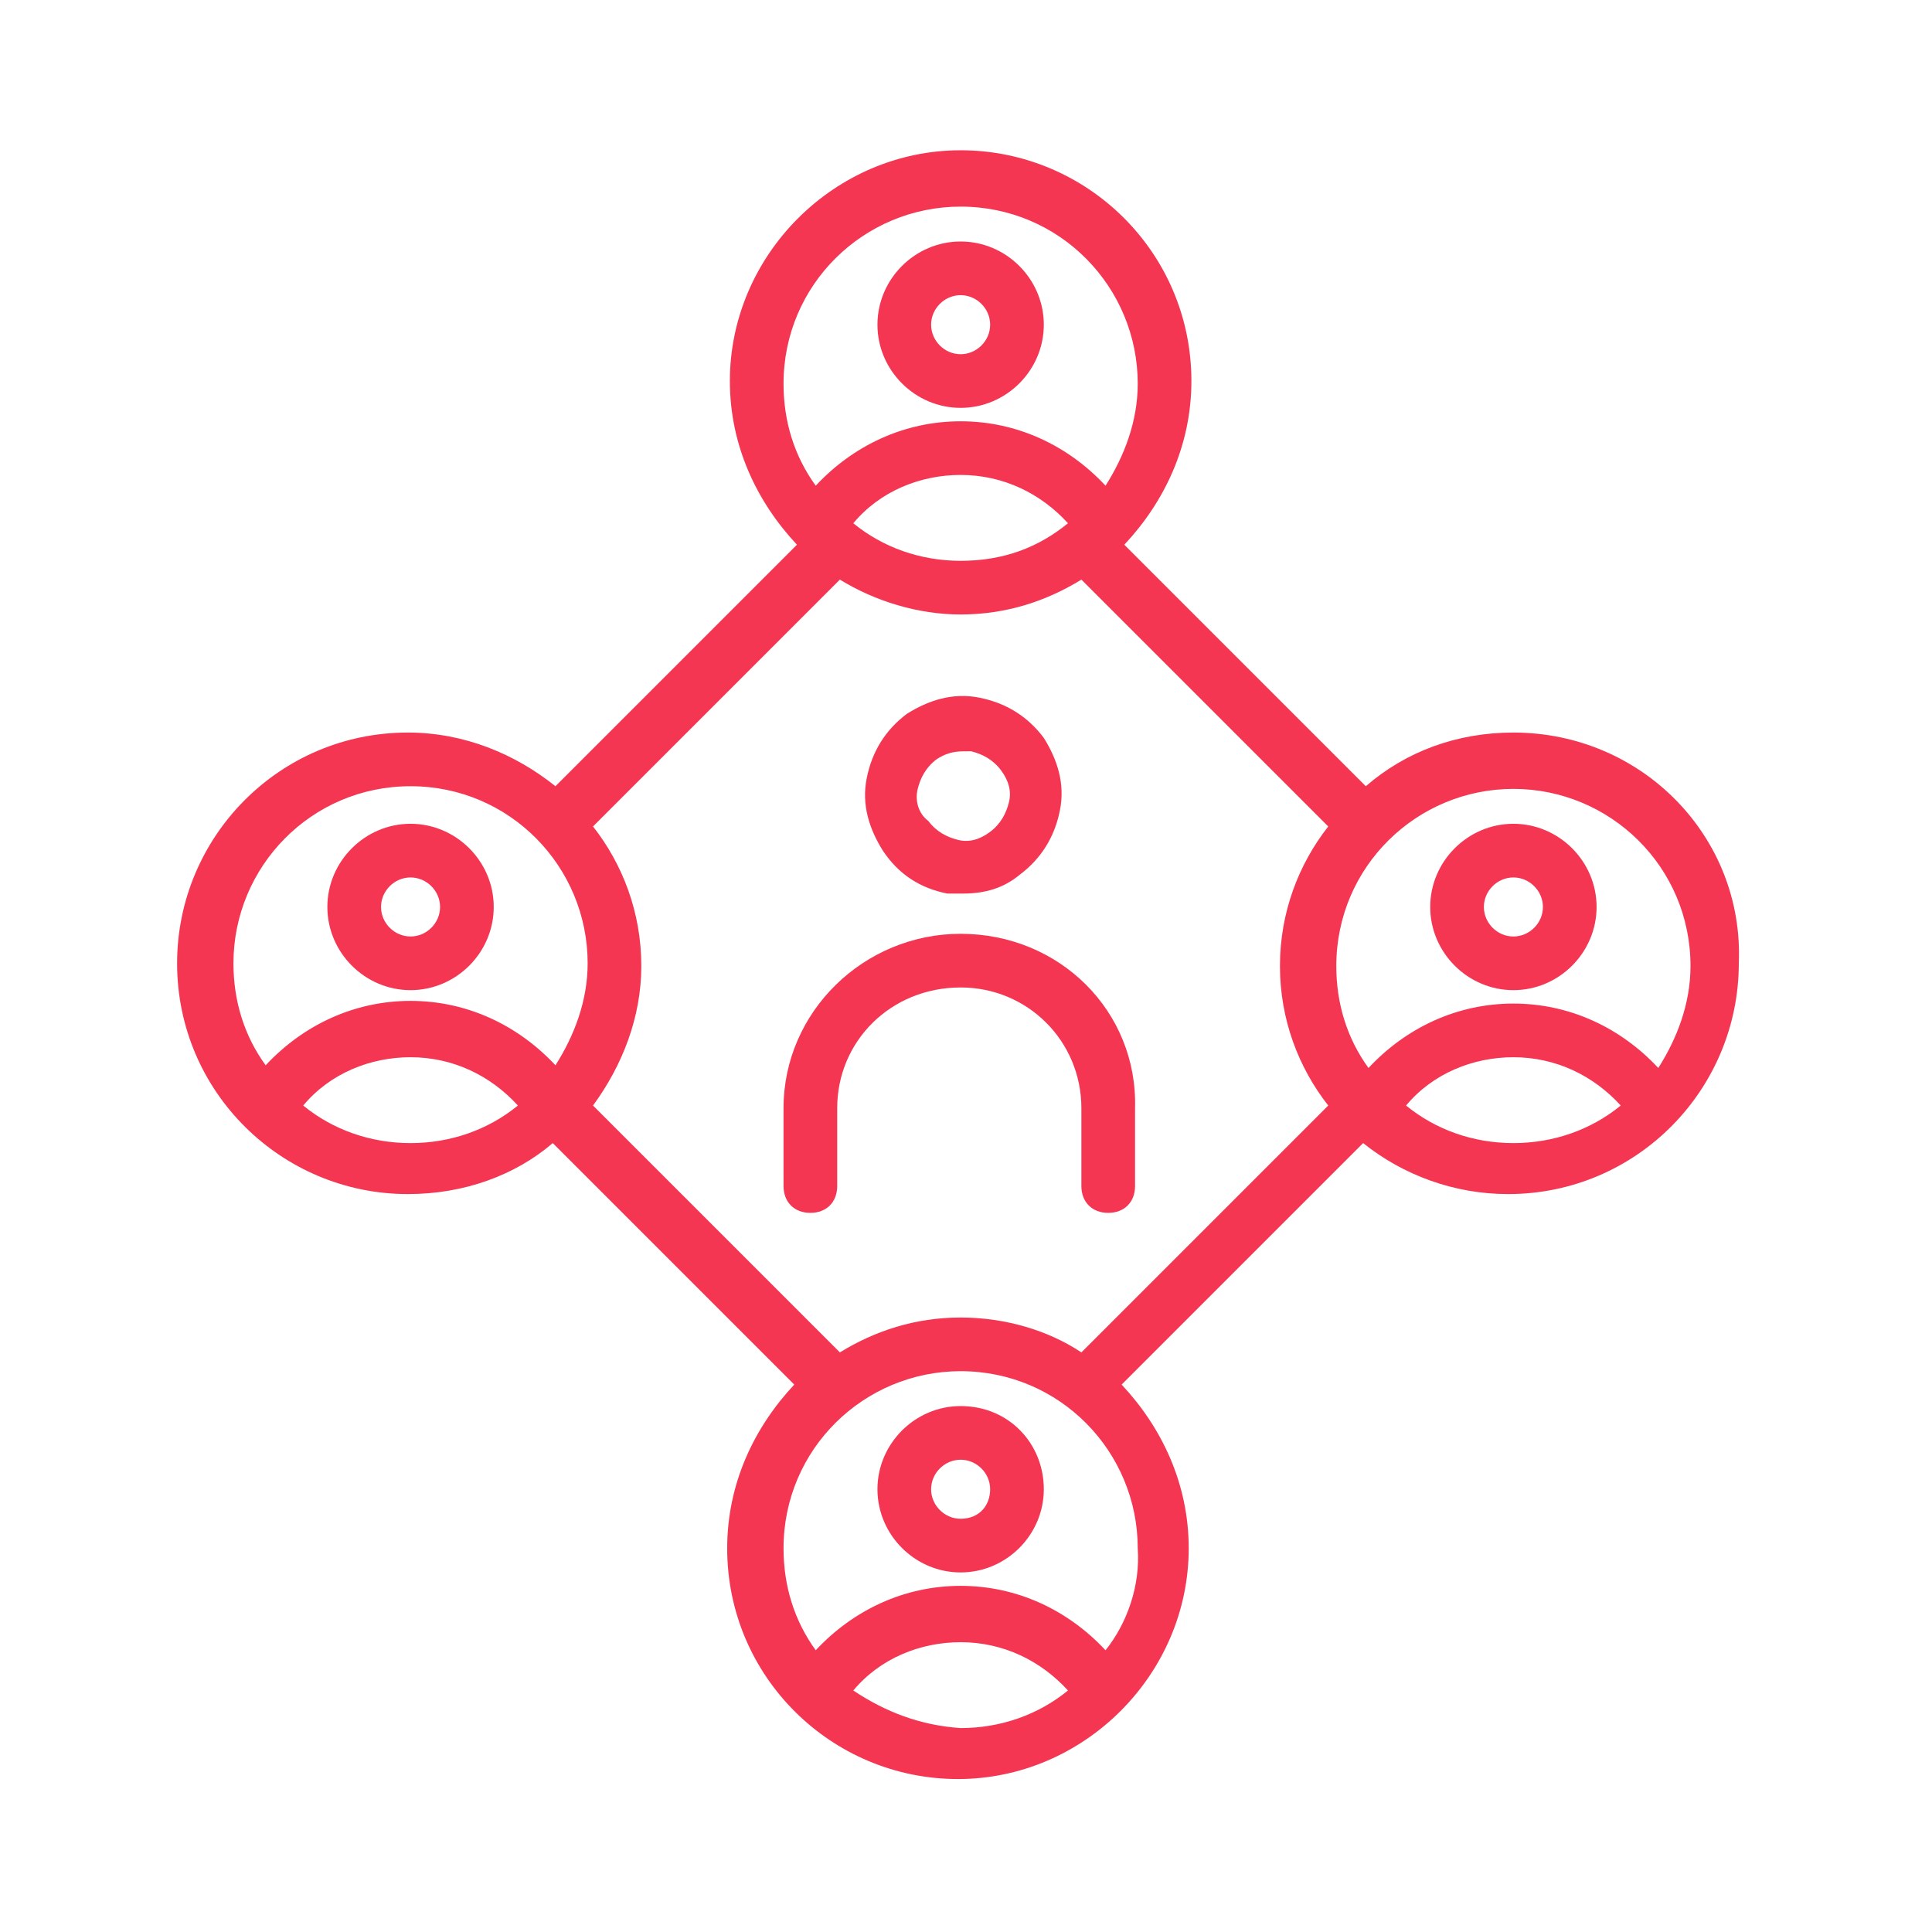
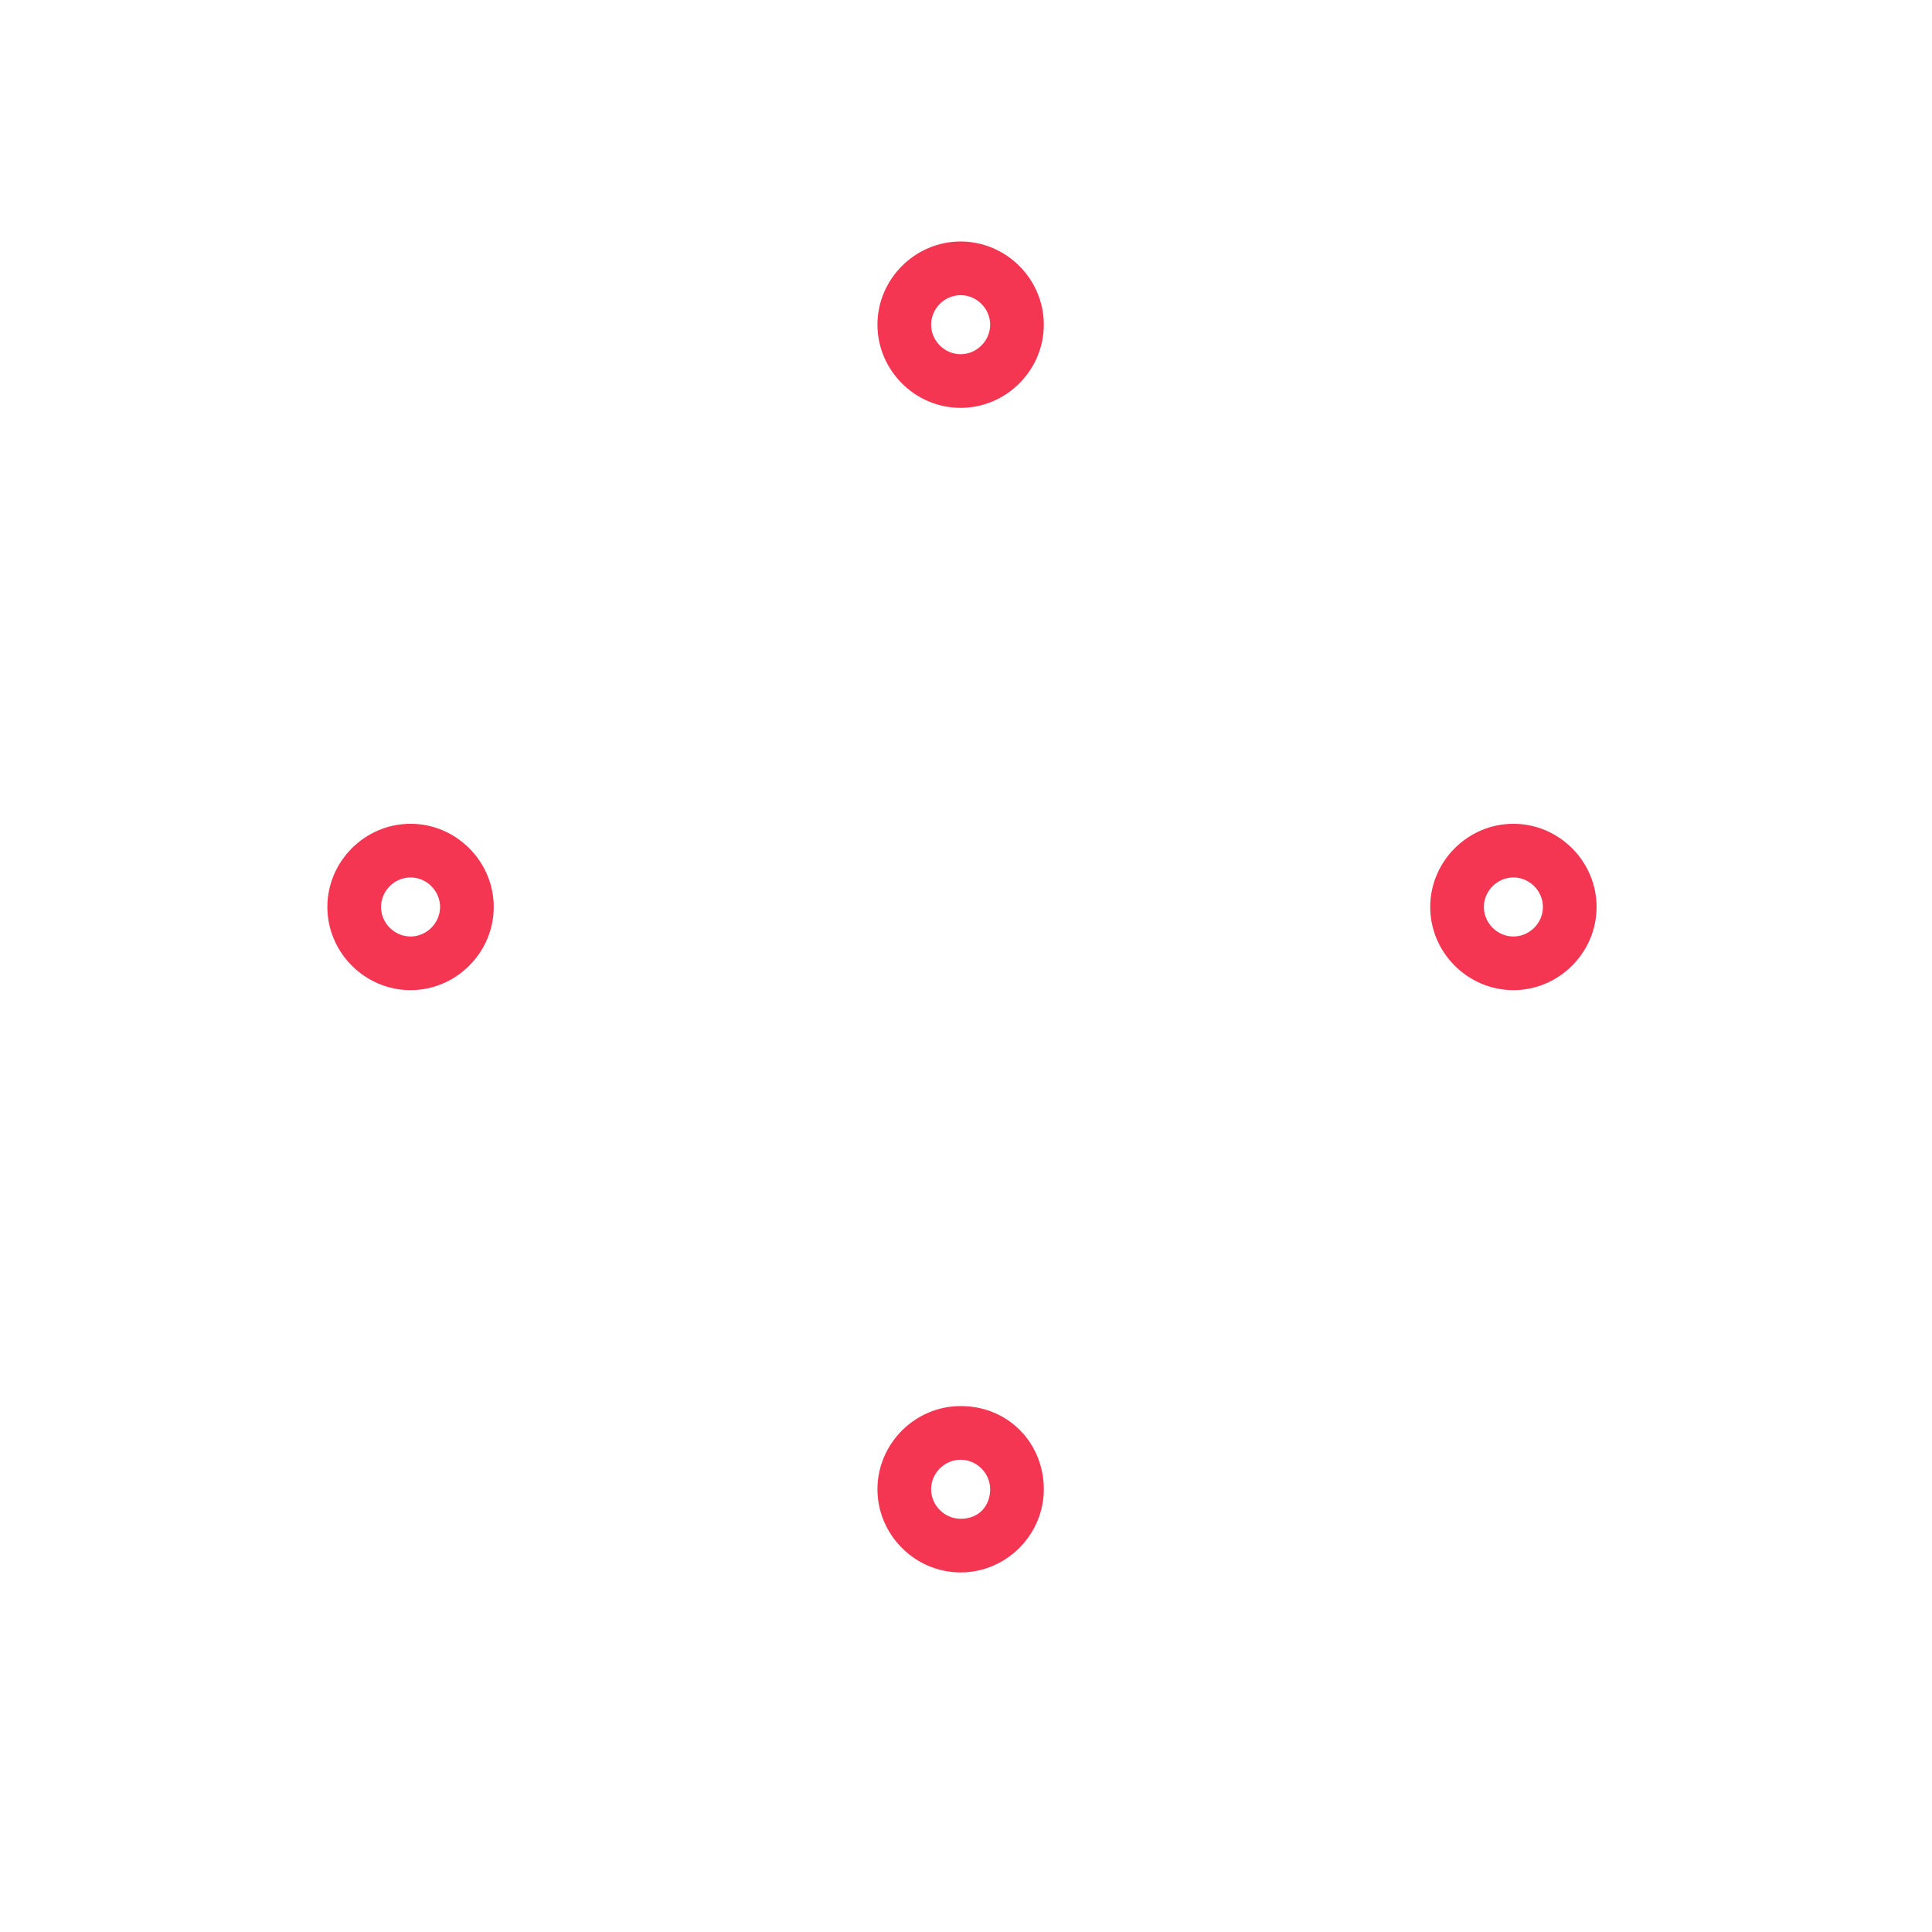
<svg xmlns="http://www.w3.org/2000/svg" version="1.1" id="Layer_1" x="0px" y="0px" viewBox="0 0 72 72" style="enable-background:new 0 0 72 72;" xml:space="preserve">
  <style type="text/css">
	.st0{fill:#F43653;}
</style>
  <g>
    <path class="st0" d="M15.3,36.9c1.7,0,3.1-1.4,3.1-3.1c0-1.7-1.4-3.1-3.1-3.1s-3.1,1.4-3.1,3.1C12.2,35.5,13.6,36.9,15.3,36.9z    M15.3,32.7c0.6,0,1.1,0.5,1.1,1.1s-0.5,1.1-1.1,1.1s-1.1-0.5-1.1-1.1S14.7,32.7,15.3,32.7z" />
-     <path class="st0" d="M35.3,33.3c0.2,0,0.4,0,0.6,0c0.8,0,1.5-0.2,2.1-0.7c0.8-0.6,1.3-1.4,1.5-2.4c0.2-1-0.1-1.9-0.6-2.7   c-0.6-0.8-1.4-1.3-2.4-1.5c-1-0.2-1.9,0.1-2.7,0.6c-0.8,0.6-1.3,1.4-1.5,2.4c-0.2,1,0.1,1.9,0.6,2.7C33.5,32.6,34.3,33.1,35.3,33.3   z M34.2,29.4c0.1-0.4,0.3-0.8,0.7-1.1c0.3-0.2,0.6-0.3,1-0.3c0.1,0,0.2,0,0.3,0c0.4,0.1,0.8,0.3,1.1,0.7s0.4,0.8,0.3,1.2   s-0.3,0.8-0.7,1.1c-0.4,0.3-0.8,0.4-1.2,0.3c-0.4-0.1-0.8-0.3-1.1-0.7C34.2,30.3,34.1,29.8,34.2,29.4z" />
-     <path class="st0" d="M35.8,34.8c-3.6,0-6.6,2.9-6.6,6.5v2.9c0,0.6,0.4,1,1,1s1-0.4,1-1v-2.9c0-2.5,2-4.5,4.6-4.5   c2.5,0,4.5,2,4.5,4.5v2.9c0,0.6,0.4,1,1,1s1-0.4,1-1v-2.9C42.4,37.7,39.5,34.8,35.8,34.8z" />
    <path class="st0" d="M35.8,15.2c1.7,0,3.1-1.4,3.1-3.1c0-1.7-1.4-3.1-3.1-3.1s-3.1,1.4-3.1,3.1C32.7,13.8,34.1,15.2,35.8,15.2z    M35.8,11c0.6,0,1.1,0.5,1.1,1.1s-0.5,1.1-1.1,1.1s-1.1-0.5-1.1-1.1S35.2,11,35.8,11z" />
    <path class="st0" d="M56.4,36.9c1.7,0,3.1-1.4,3.1-3.1c0-1.7-1.4-3.1-3.1-3.1s-3.1,1.4-3.1,3.1C53.3,35.5,54.7,36.9,56.4,36.9z    M56.4,32.7c0.6,0,1.1,0.5,1.1,1.1s-0.5,1.1-1.1,1.1s-1.1-0.5-1.1-1.1S55.8,32.7,56.4,32.7z" />
-     <path class="st0" d="M56.4,27.3c-2.1,0-4,0.7-5.5,2l-9-9c1.5-1.6,2.5-3.7,2.5-6.1c0-4.8-3.9-8.6-8.6-8.6s-8.6,3.9-8.6,8.6   c0,2.4,1,4.5,2.5,6.1l-9,9c-1.5-1.2-3.4-2-5.5-2c-4.8,0-8.6,3.9-8.6,8.6c0,4.8,3.9,8.6,8.6,8.6c2.1,0,4-0.7,5.4-1.9l9,9   c-1.5,1.6-2.5,3.7-2.5,6.1c0,4.8,3.9,8.6,8.6,8.6s8.6-3.9,8.6-8.6c0-2.4-1-4.5-2.5-6.1l9-9c1.5,1.2,3.4,1.9,5.4,1.9   c4.8,0,8.6-3.9,8.6-8.6C65,31.2,61.2,27.3,56.4,27.3z M63,36c0,1.4-0.5,2.7-1.2,3.8c-1.4-1.5-3.3-2.4-5.4-2.4c-2.1,0-4,0.9-5.4,2.4   c-0.8-1.1-1.2-2.4-1.2-3.8c0-3.7,3-6.6,6.6-6.6S63,32.3,63,36z M35.8,49.1c-1.7,0-3.2,0.5-4.5,1.3l-9.2-9.2   c1.1-1.5,1.8-3.3,1.8-5.2c0-2-0.7-3.8-1.8-5.2l9.2-9.2c1.3,0.8,2.9,1.3,4.5,1.3c1.7,0,3.2-0.5,4.5-1.3l9.2,9.2   c-1.1,1.4-1.8,3.2-1.8,5.2c0,2,0.7,3.8,1.8,5.2l-9.2,9.2C39.1,49.6,37.5,49.1,35.8,49.1z M35.8,20.9c-1.5,0-2.9-0.5-4-1.4   c1-1.2,2.5-1.8,4-1.8c1.6,0,3,0.7,4,1.8C38.7,20.4,37.4,20.9,35.8,20.9z M35.8,7.7c3.7,0,6.6,3,6.6,6.6c0,1.4-0.5,2.7-1.2,3.8   c-1.4-1.5-3.3-2.4-5.4-2.4c-2.1,0-4,0.9-5.4,2.4c-0.8-1.1-1.2-2.4-1.2-3.8C29.2,10.6,32.2,7.7,35.8,7.7z M15.3,29.3   c3.7,0,6.6,3,6.6,6.6c0,1.4-0.5,2.7-1.2,3.8c-1.4-1.5-3.3-2.4-5.4-2.4c-2.1,0-4,0.9-5.4,2.4c-0.8-1.1-1.2-2.4-1.2-3.8   C8.7,32.3,11.6,29.3,15.3,29.3z M11.3,41.2c1-1.2,2.5-1.8,4-1.8c1.6,0,3,0.7,4,1.8c-1.1,0.9-2.5,1.4-4,1.4   C13.8,42.6,12.4,42.1,11.3,41.2z M31.8,63c1-1.2,2.5-1.8,4-1.8c1.6,0,3,0.7,4,1.8c-1.1,0.9-2.5,1.4-4,1.4   C34.3,64.3,33,63.8,31.8,63z M41.2,61.5c-1.4-1.5-3.3-2.4-5.4-2.4c-2.1,0-4,0.9-5.4,2.4c-0.8-1.1-1.2-2.4-1.2-3.8   c0-3.7,3-6.6,6.6-6.6c3.7,0,6.6,3,6.6,6.6C42.5,59.1,42,60.5,41.2,61.5z M52.4,41.2c1-1.2,2.5-1.8,4-1.8c1.6,0,3,0.7,4,1.8   c-1.1,0.9-2.5,1.4-4,1.4C54.9,42.6,53.5,42.1,52.4,41.2z" />
    <path class="st0" d="M35.8,52.4c-1.7,0-3.1,1.4-3.1,3.1s1.4,3.1,3.1,3.1s3.1-1.4,3.1-3.1S37.6,52.4,35.8,52.4z M35.8,56.6   c-0.6,0-1.1-0.5-1.1-1.1s0.5-1.1,1.1-1.1s1.1,0.5,1.1,1.1S36.5,56.6,35.8,56.6z" />
  </g>
</svg>